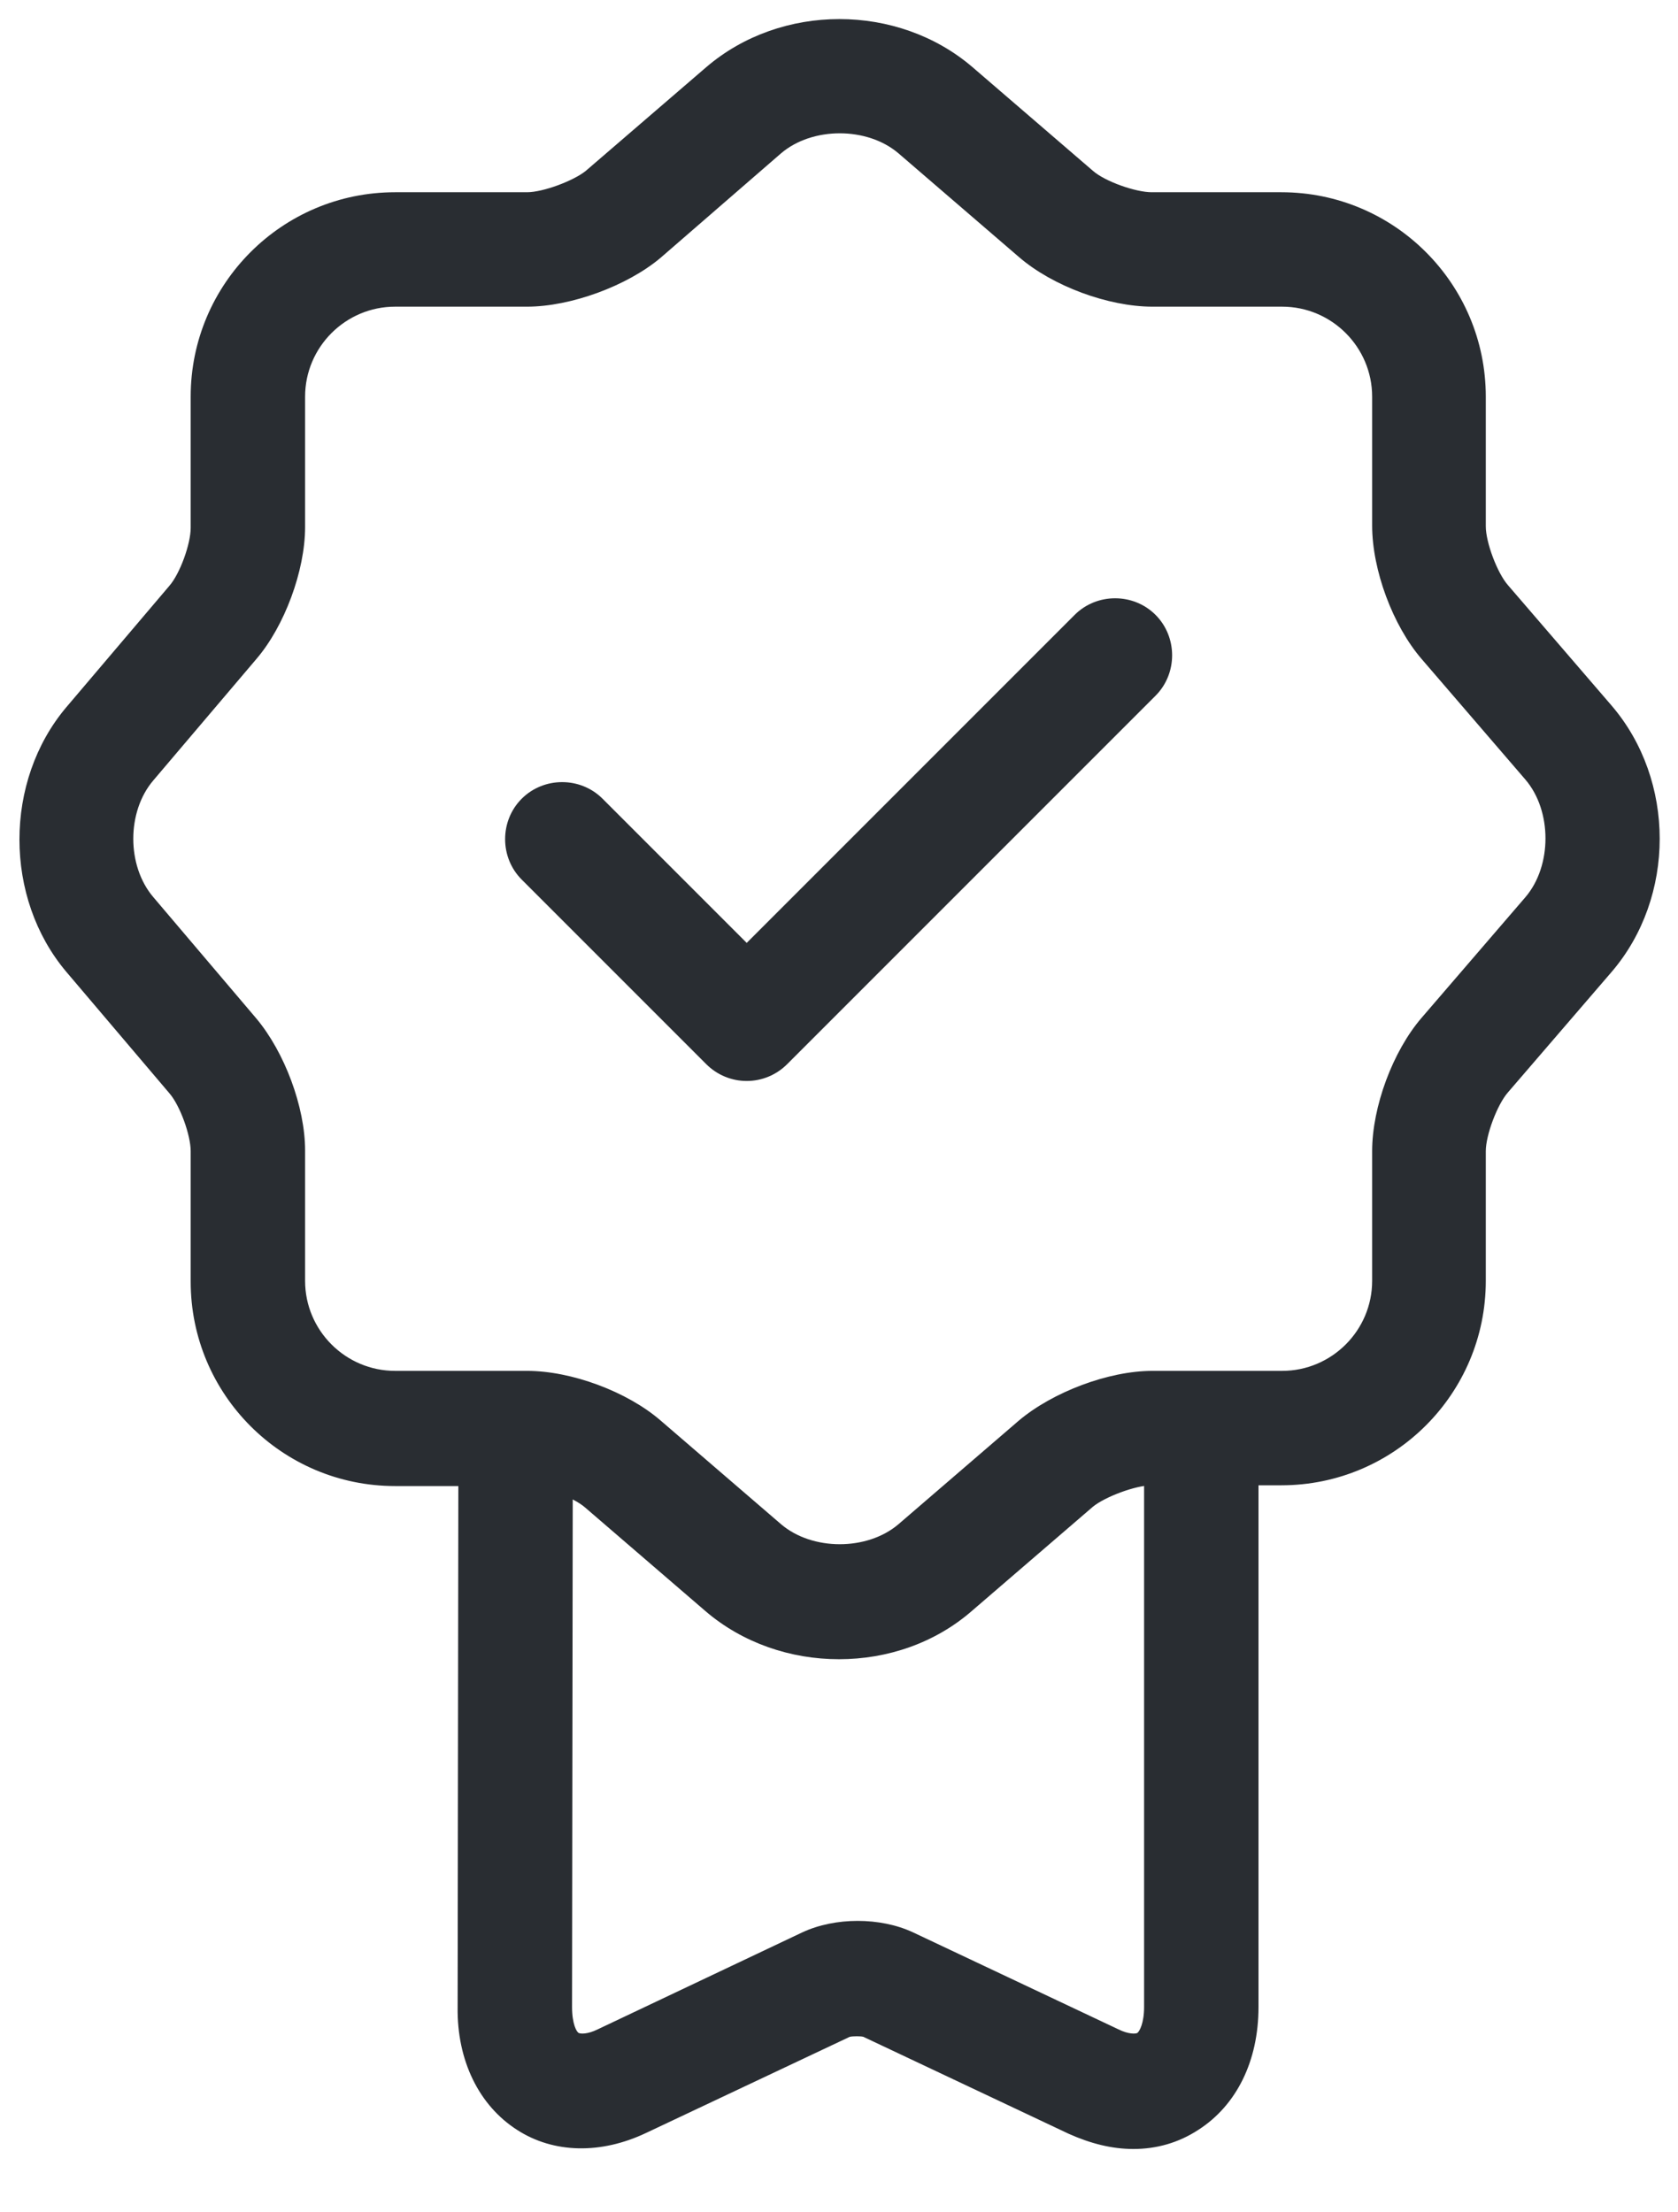
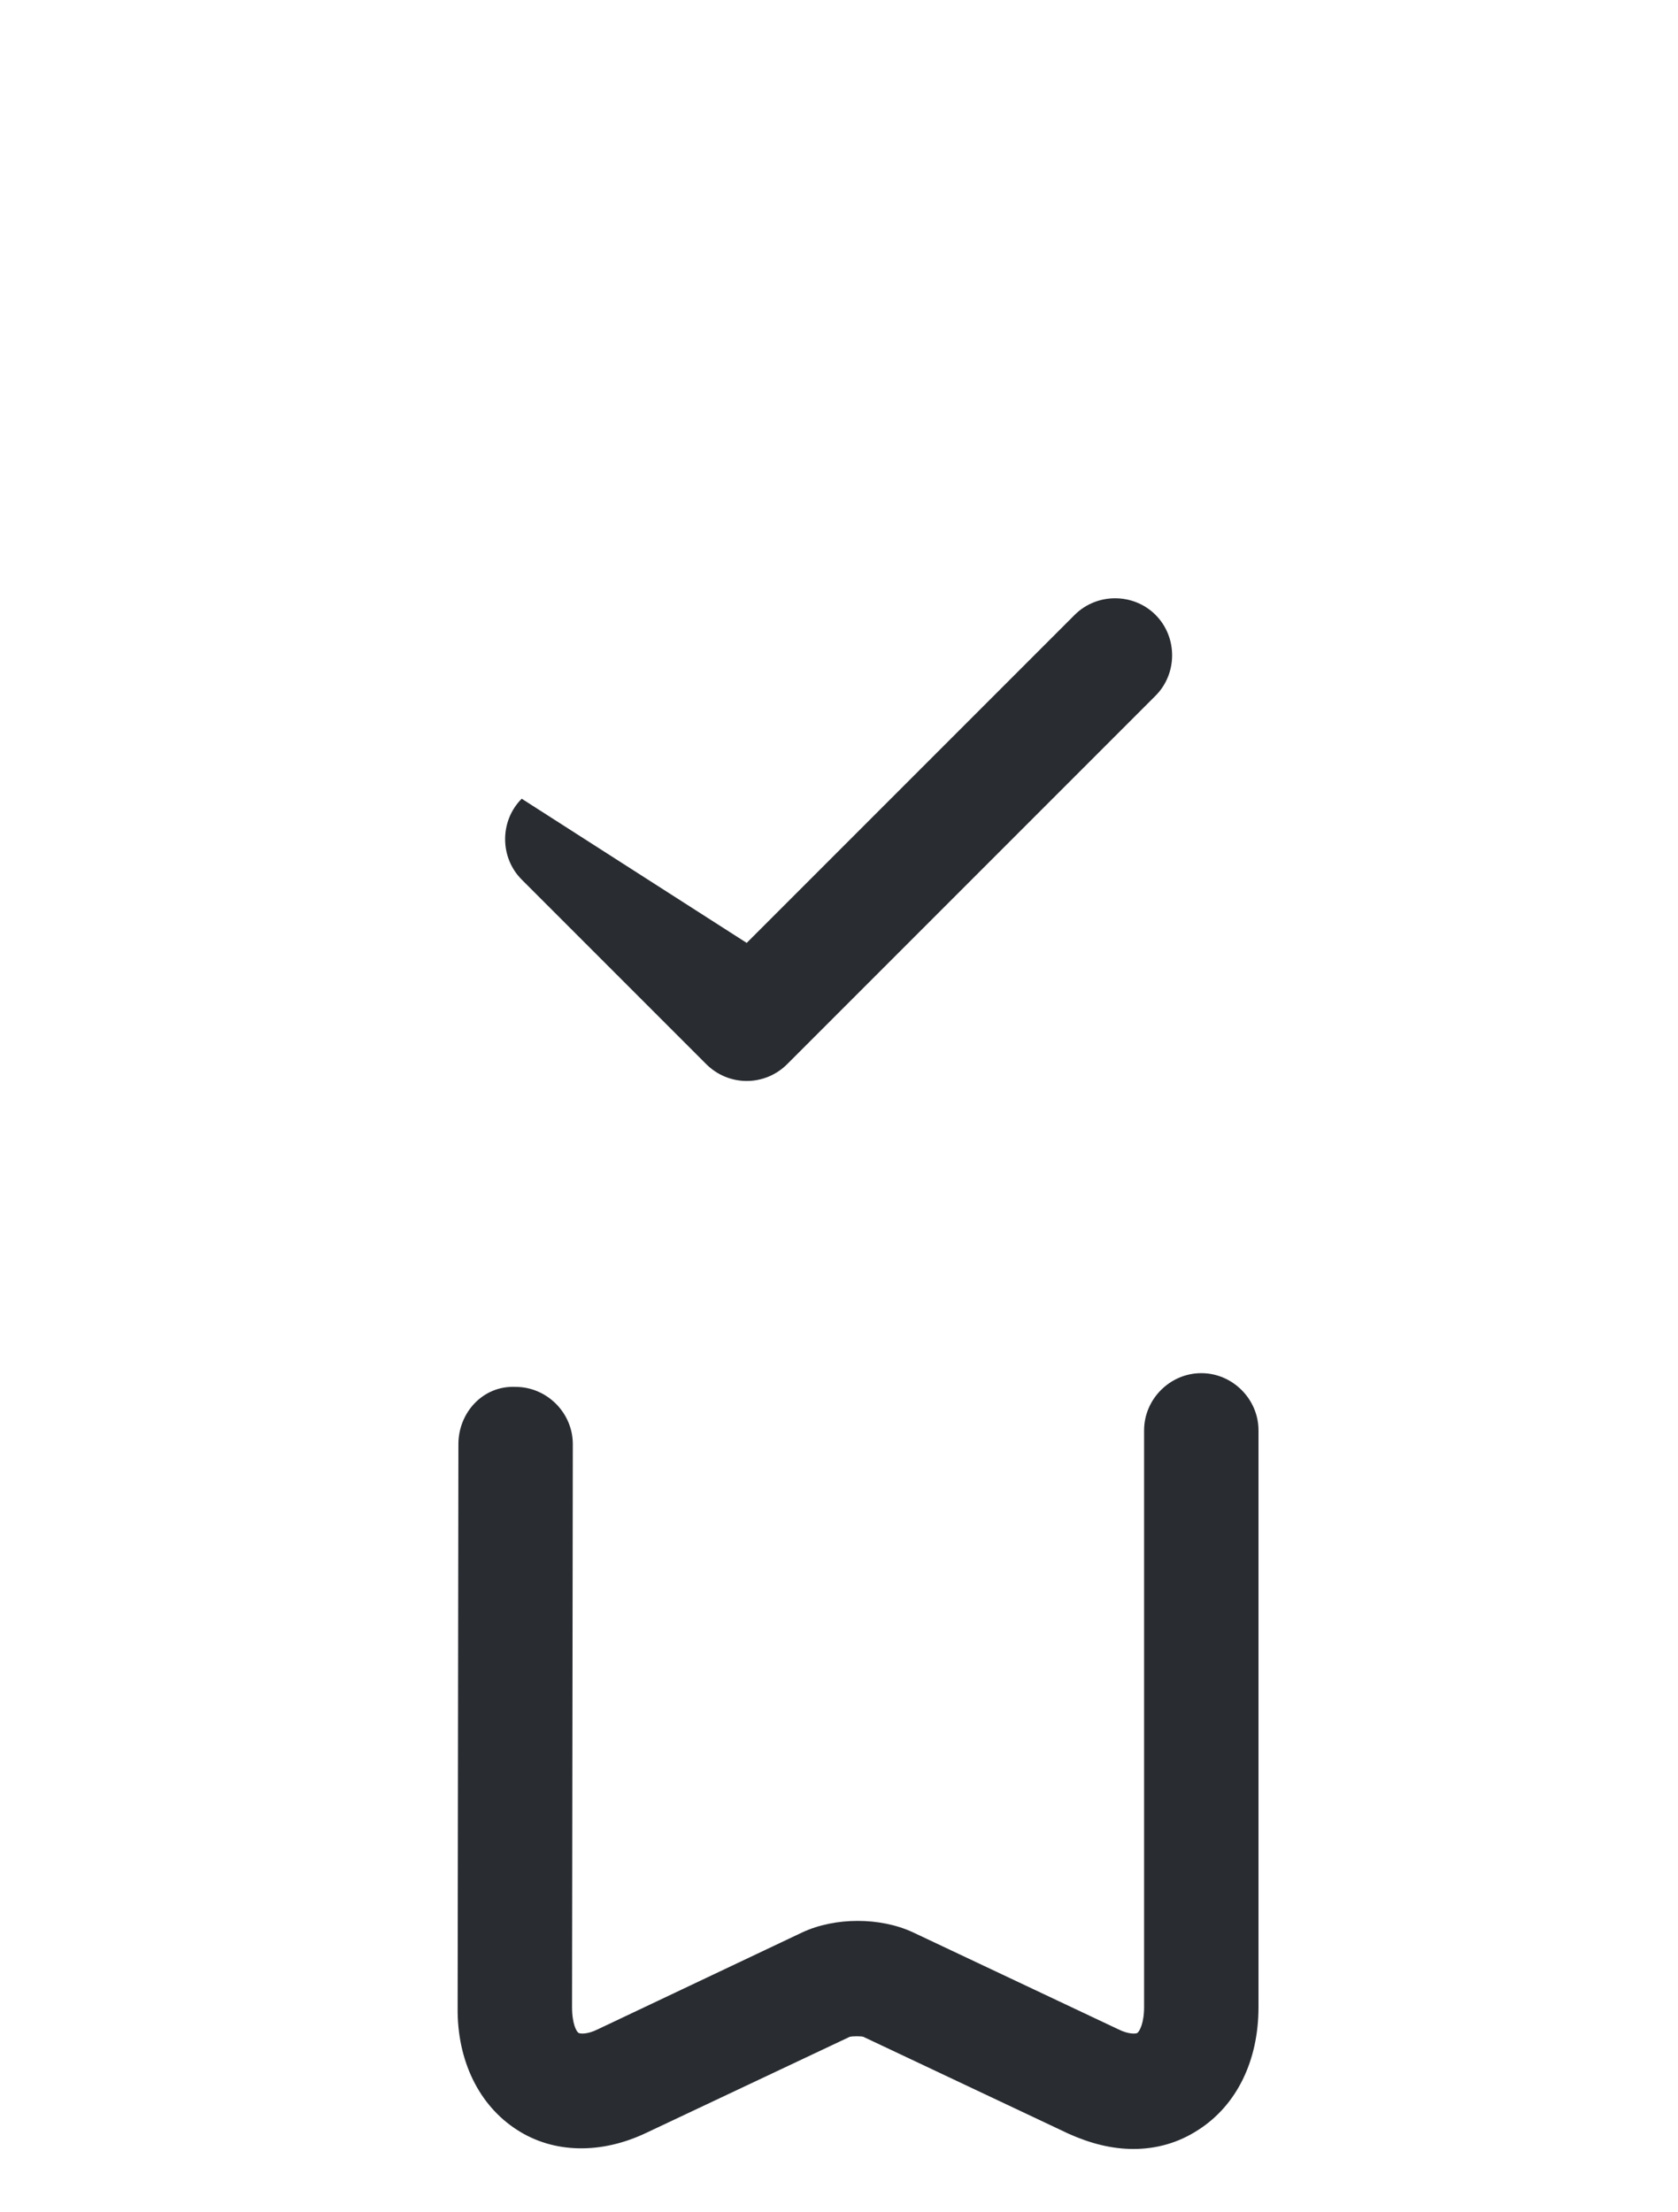
<svg xmlns="http://www.w3.org/2000/svg" width="22" height="29" viewBox="0 0 22 29" fill="none">
-   <path d="M9.79 14.17C9.59 14.17 9.4 14.09 9.26 13.95L6.84 11.53C6.55 11.24 6.55 10.76 6.84 10.47C7.13 10.18 7.61 10.18 7.9 10.47L9.79 12.36L14.09 8.06C14.38 7.77 14.86 7.77 15.15 8.06C15.44 8.35 15.44 8.83 15.15 9.12L10.32 13.95C10.18 14.09 9.99 14.17 9.79 14.17Z" fill="#292D32" />
-   <path d="M11 21.75C10.37 21.75 9.74 21.54 9.25 21.12L7.67 19.76C7.51 19.62 7.11 19.48 6.9 19.48H5.18C3.7 19.48 2.5 18.28 2.5 16.8V15.09C2.5 14.88 2.36 14.49 2.22 14.33L0.87 12.74C0.05 11.77 0.05 10.24 0.87 9.27L2.22 7.68C2.36 7.52 2.5 7.13 2.5 6.92V5.2C2.5 3.72 3.7 2.52 5.18 2.52H6.91C7.12 2.52 7.52 2.37 7.68 2.24L9.26 0.88C10.24 0.04 11.77 0.04 12.75 0.88L14.33 2.24C14.49 2.38 14.89 2.52 15.1 2.52H16.8C18.28 2.52 19.48 3.72 19.48 5.2V6.9C19.48 7.11 19.63 7.51 19.77 7.67L21.13 9.25C21.97 10.23 21.97 11.76 21.13 12.74L19.77 14.32C19.63 14.48 19.48 14.88 19.48 15.09V16.79C19.48 18.27 18.28 19.47 16.8 19.47H15.1C14.89 19.47 14.49 19.62 14.33 19.75L12.75 21.11C12.26 21.54 11.63 21.75 11 21.75ZM5.18 4.02C4.53 4.02 4 4.55 4 5.2V6.91C4 7.48 3.73 8.21 3.36 8.64L2.01 10.23C1.66 10.64 1.66 11.35 2.01 11.76L3.36 13.35C3.73 13.79 4 14.51 4 15.08V16.79C4 17.44 4.53 17.97 5.18 17.97H6.91C7.49 17.97 8.22 18.24 8.66 18.62L10.24 19.98C10.65 20.33 11.37 20.33 11.78 19.98L13.36 18.62C13.8 18.25 14.53 17.97 15.11 17.97H16.81C17.46 17.97 17.99 17.44 17.99 16.79V15.09C17.99 14.51 18.26 13.78 18.64 13.34L20 11.76C20.35 11.35 20.35 10.63 20 10.22L18.64 8.64C18.26 8.2 17.99 7.47 17.99 6.89V5.2C17.99 4.55 17.46 4.02 16.81 4.02H15.11C14.53 4.02 13.8 3.75 13.36 3.37L11.78 2.01C11.37 1.66 10.65 1.66 10.24 2.01L8.66 3.38C8.22 3.75 7.48 4.02 6.91 4.02H5.18Z" fill="#292D32" />
+   <path d="M9.79 14.17C9.59 14.17 9.4 14.09 9.26 13.95L6.84 11.53C6.55 11.24 6.55 10.76 6.84 10.47L9.79 12.36L14.09 8.06C14.38 7.77 14.86 7.77 15.15 8.06C15.44 8.35 15.44 8.83 15.15 9.12L10.32 13.95C10.18 14.09 9.99 14.17 9.79 14.17Z" fill="#292D32" />
  <path d="M14.86 28.17C14.58 28.17 14.3 28.1 14.01 27.97L11.32 26.7C11.29 26.69 11.18 26.69 11.14 26.7L8.47 27.96C7.88 28.24 7.26 28.23 6.78 27.92C6.28 27.6 5.99 27.01 6 26.31L6.01 18.93C6.01 18.52 6.33 18.16 6.76 18.18C7.17 18.18 7.51 18.52 7.51 18.93L7.5 26.31C7.5 26.53 7.56 26.64 7.59 26.65C7.61 26.66 7.7 26.67 7.84 26.6L10.52 25.33C10.95 25.13 11.54 25.13 11.97 25.33L14.66 26.6C14.8 26.67 14.89 26.66 14.91 26.65C14.94 26.63 15 26.52 15 26.31V18.75C15 18.34 15.34 18 15.75 18C16.16 18 16.5 18.34 16.5 18.75V26.31C16.5 27.02 16.21 27.6 15.71 27.92C15.45 28.09 15.16 28.17 14.86 28.17Z" fill="#292D32" />
</svg>